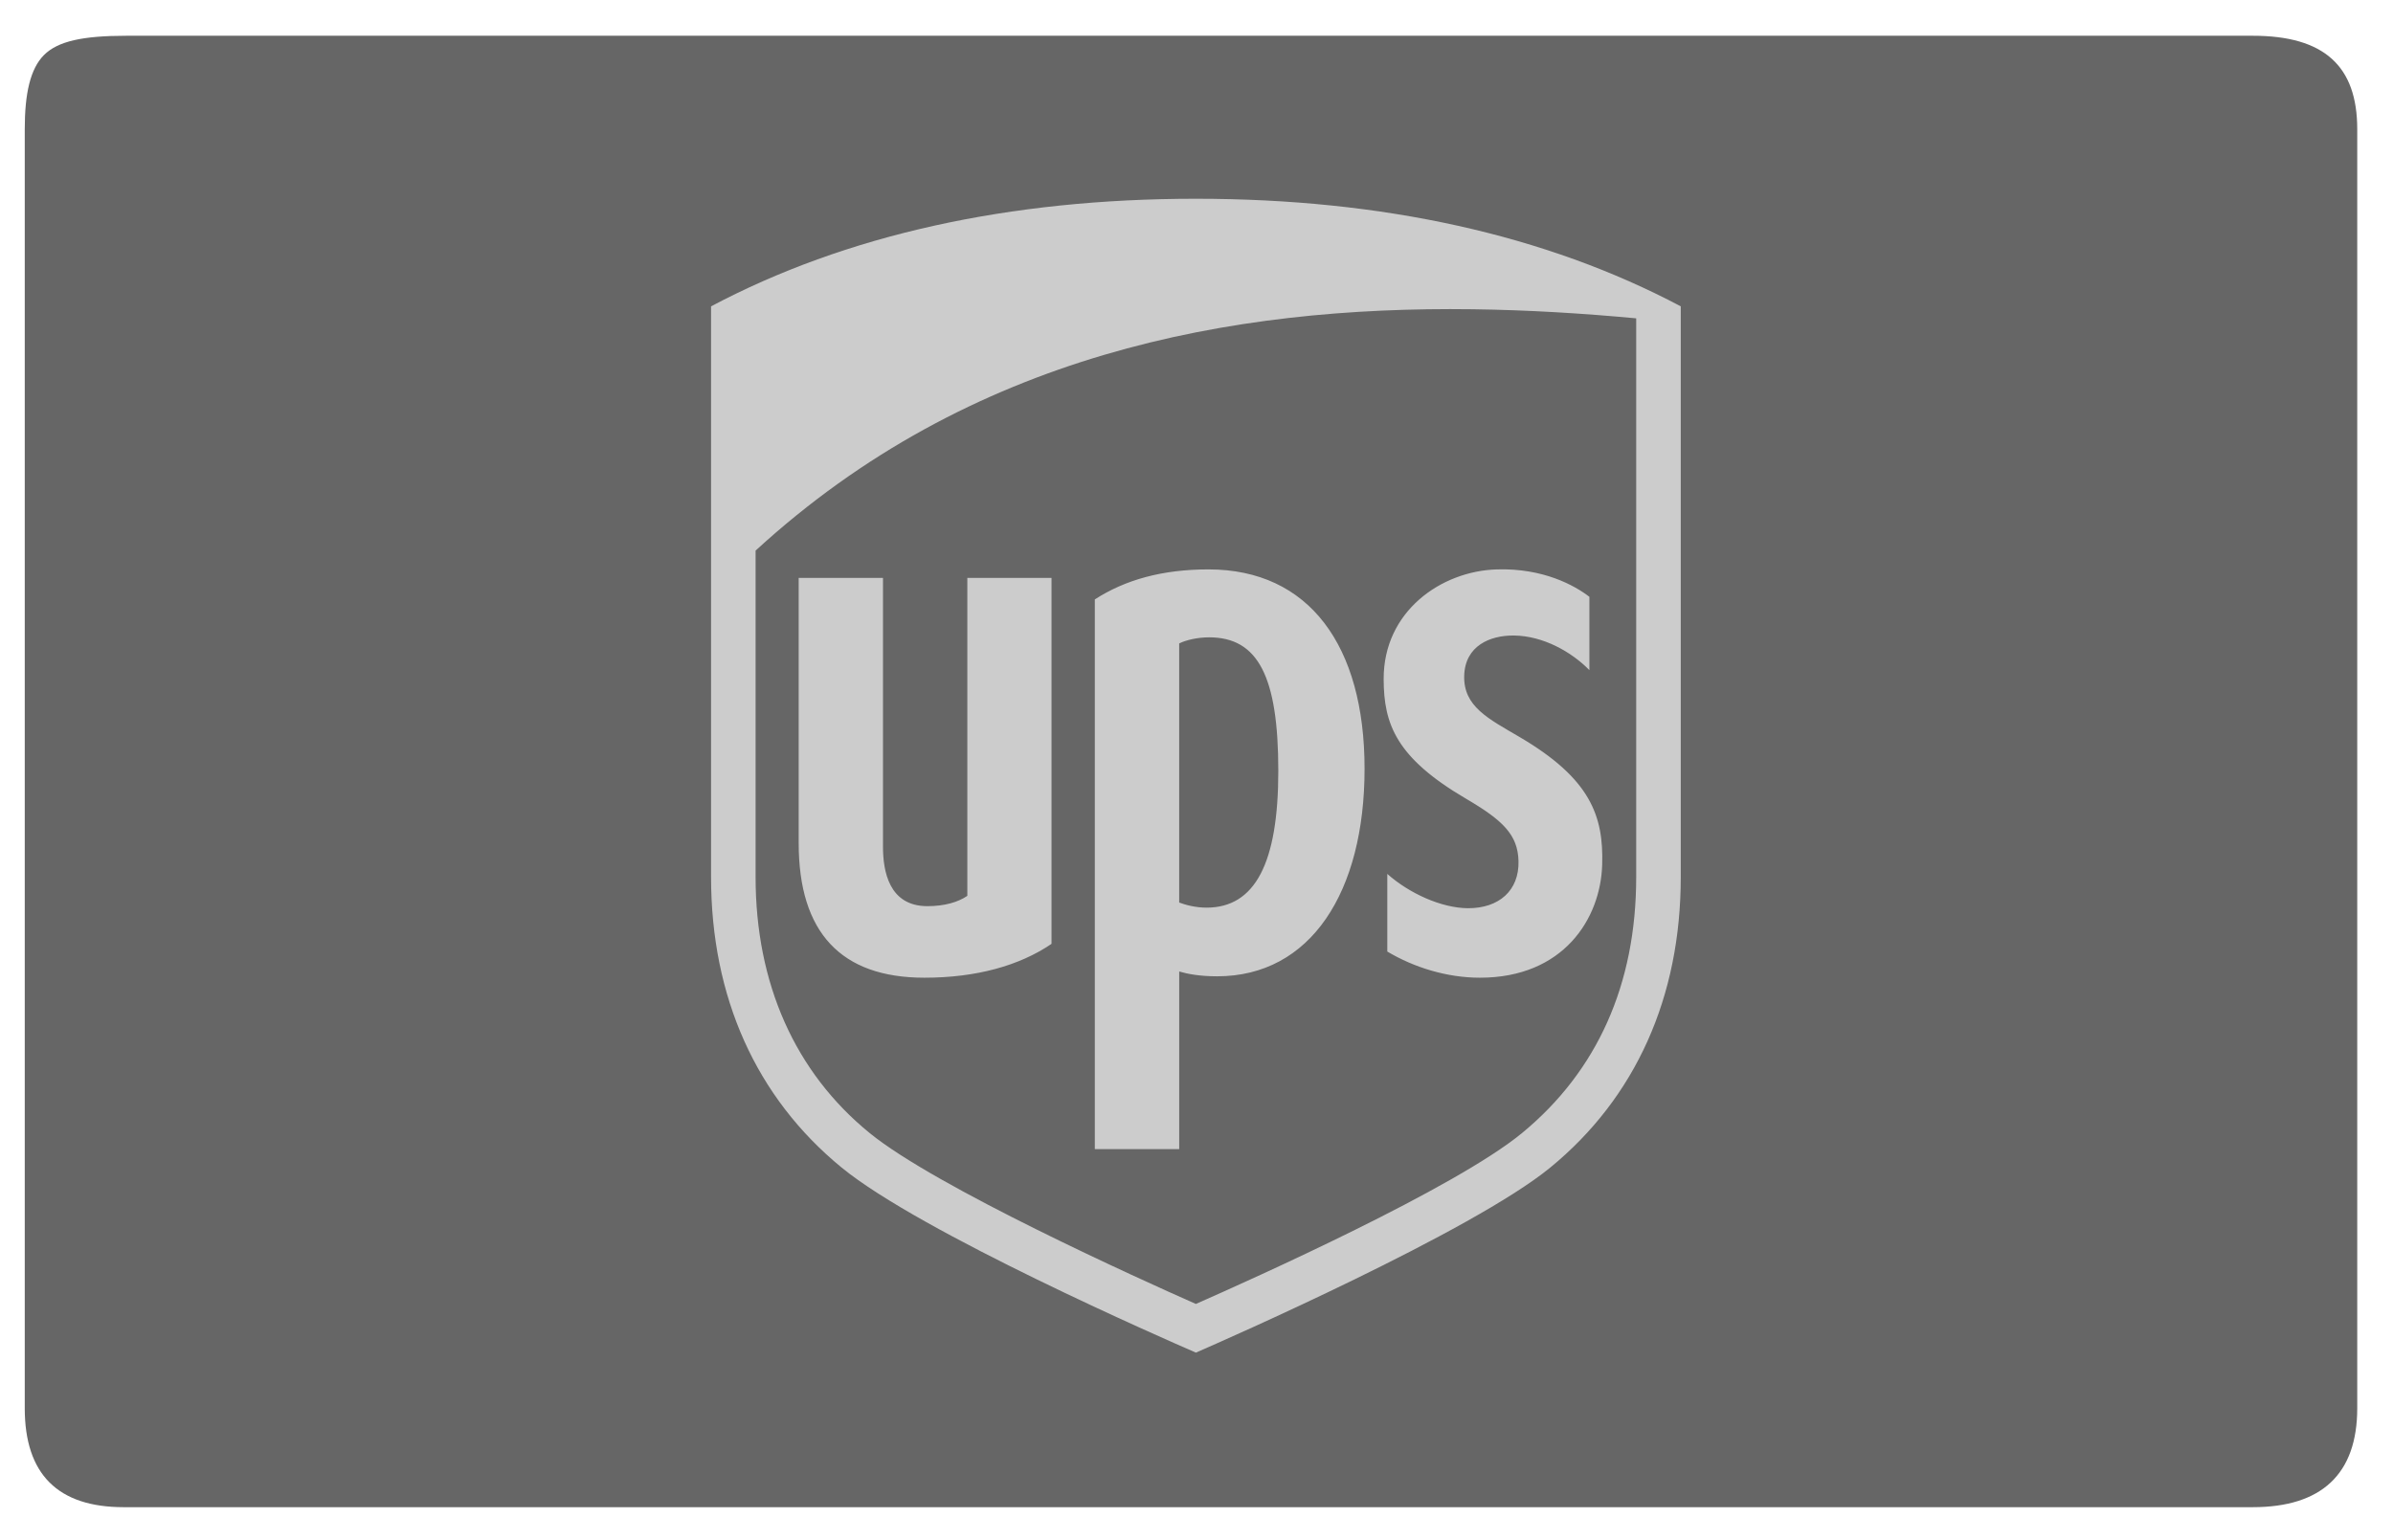
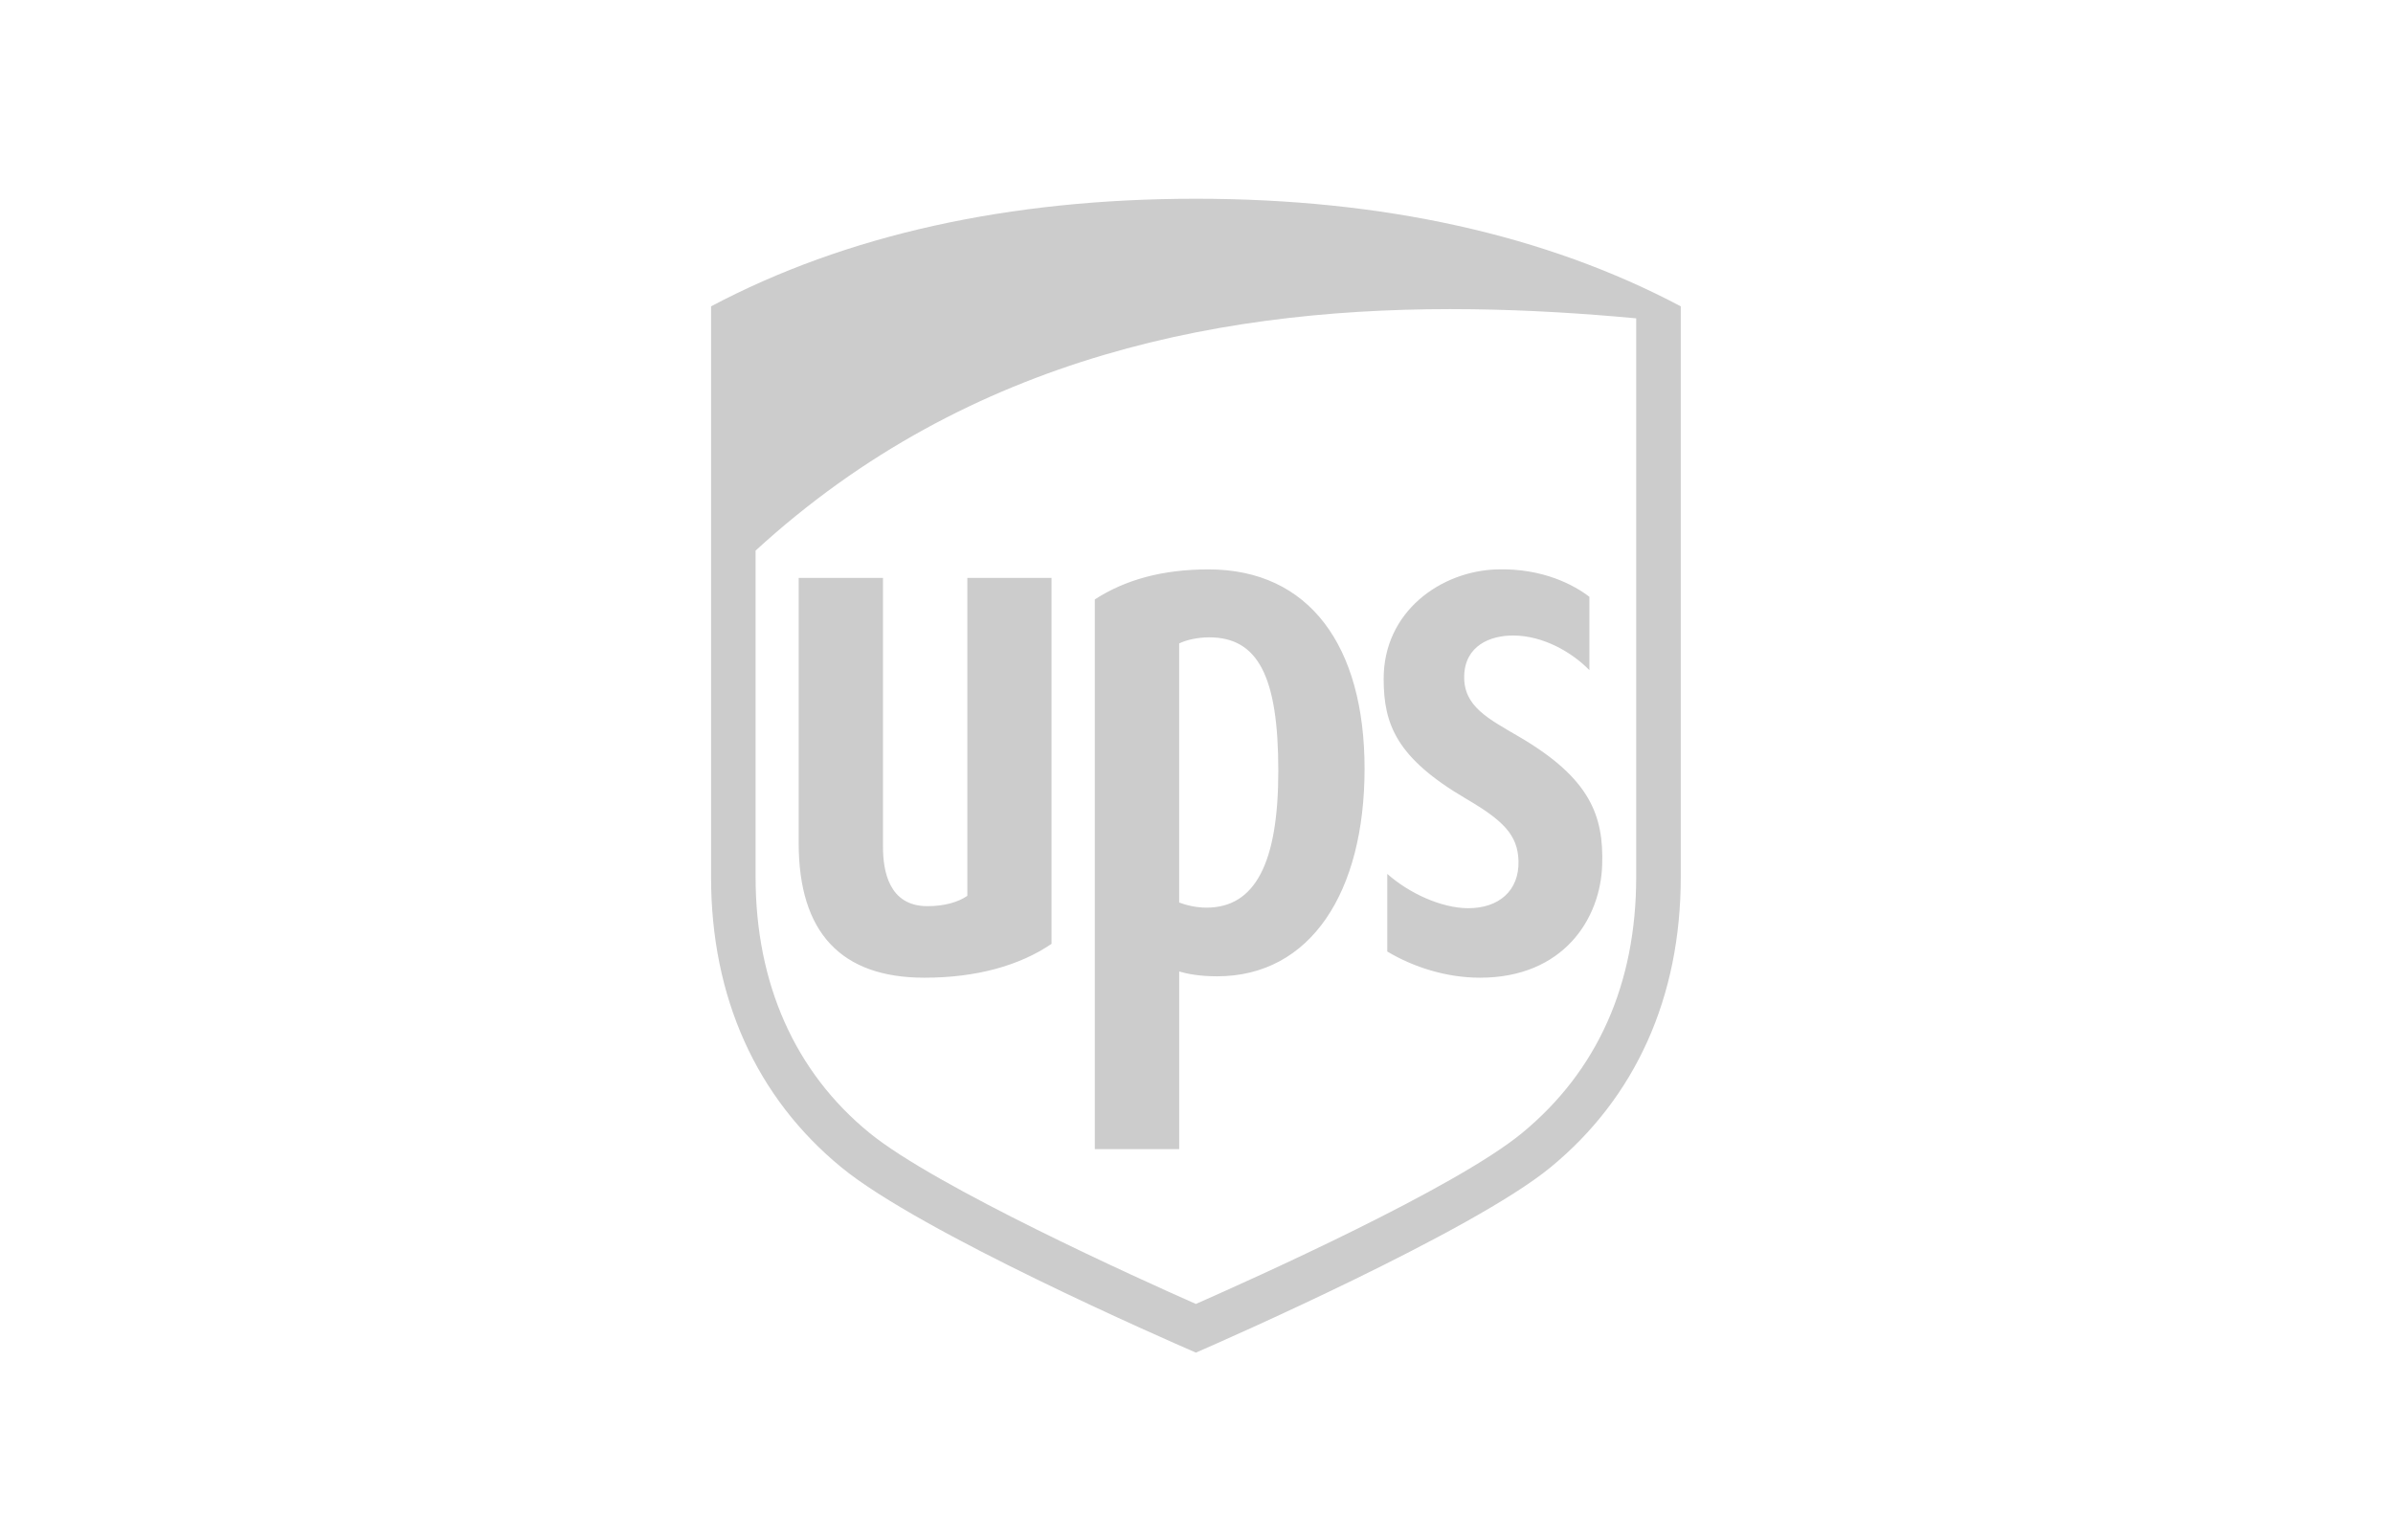
<svg xmlns="http://www.w3.org/2000/svg" width="100%" height="100%" viewBox="0 0 87 56" version="1.1" xml:space="preserve" style="fill-rule:evenodd;clip-rule:evenodd;stroke-linejoin:round;stroke-miterlimit:2;">
-   <path d="M81.9,1.3L4.6,1.3C3,1.3 2.1,1.5 1.6,2C1.1,2.5 0.9,3.4 0.9,4.7L0.9,51.2C0.9,53.6 2.1,54.8 4.5,54.8L81.9,54.8C84.4,54.8 85.7,53.6 85.7,51.2L85.7,4.7C85.7,2.4 84.5,1.3 81.9,1.3Z" style="fill:rgb(102,102,102);" />
  <g transform="matrix(0.86,0,0,-0.86,-6.74,507.927)">
    <g>
-       <path d="M38.962,567.66L39.139,547.526L43.663,541.938L57.234,534.754L73.909,542.914L77.368,551.163L77.013,577.861L64.418,578.215L51.291,576.087L39.317,569.168L38.962,567.66Z" style="fill:rgb(102,102,102);" />
      <g transform="matrix(0.8,0,0,-0.8,37.897,582.21)">
        <path d="M25.619,0C15.738,0 7.119,1.913 0,5.686L0,35.846C0,42.192 2.385,47.499 6.895,51.196C11.082,54.631 24.033,60.291 25.62,60.979C27.125,60.324 40.229,54.576 44.35,51.196C48.857,47.501 51.242,42.192 51.242,35.846L51.242,5.686C44.122,1.913 35.503,-0 25.618,-0L25.619,0ZM40.25,5.84C43.197,5.878 46.09,6.06 48.887,6.32L48.887,35.845C48.887,41.519 46.828,46.102 42.856,49.374C39.307,52.297 28.606,57.091 25.619,58.407C22.594,57.073 11.865,52.218 8.38,49.375C4.432,46.159 2.353,41.467 2.353,35.846L2.353,18.594C13.701,8.187 27.481,5.673 40.249,5.84L40.25,5.84ZM26.287,19.588C23.856,19.588 21.894,20.131 20.279,21.174L20.279,50.223L24.738,50.223L24.738,40.838C25.183,40.969 25.829,41.092 26.744,41.092C31.69,41.092 34.533,36.633 34.533,30.123C34.533,23.625 31.606,19.588 26.287,19.588L26.287,19.588ZM41.523,19.588C38.591,19.673 35.524,21.797 35.542,25.398C35.55,27.77 36.207,29.543 39.882,31.699C41.844,32.85 42.634,33.609 42.668,35.008C42.705,36.563 41.631,37.5 39.996,37.494C38.573,37.483 36.873,36.693 35.734,35.68L35.734,39.783C37.13,40.616 38.872,41.166 40.632,41.166C45.037,41.166 47.004,38.054 47.089,35.203C47.173,32.604 46.455,30.638 42.73,28.449C41.067,27.474 39.755,26.833 39.798,25.211C39.842,23.627 41.157,23.071 42.419,23.082C43.977,23.096 45.484,23.958 46.414,24.912L46.414,21.037C45.63,20.433 43.97,19.513 41.523,19.588L41.523,19.588ZM4.63,20.039L4.63,34.051C4.63,38.775 6.864,41.166 11.274,41.166C14.003,41.166 16.289,40.535 17.991,39.377L17.991,20.039L13.542,20.039L13.542,36.84C13.057,37.173 12.338,37.385 11.433,37.385C9.39,37.385 9.085,35.512 9.085,34.248L9.085,20.039L4.63,20.039L4.63,20.039ZM26.317,23.178C28.903,23.178 29.975,25.242 29.975,30.236C29.975,35.109 28.749,37.463 26.184,37.463C25.58,37.463 25.056,37.313 24.737,37.193L24.737,23.5C25.098,23.32 25.712,23.178 26.317,23.178L26.317,23.178Z" style="fill:rgb(204,204,204);fill-rule:nonzero;" />
      </g>
    </g>
  </g>
</svg>